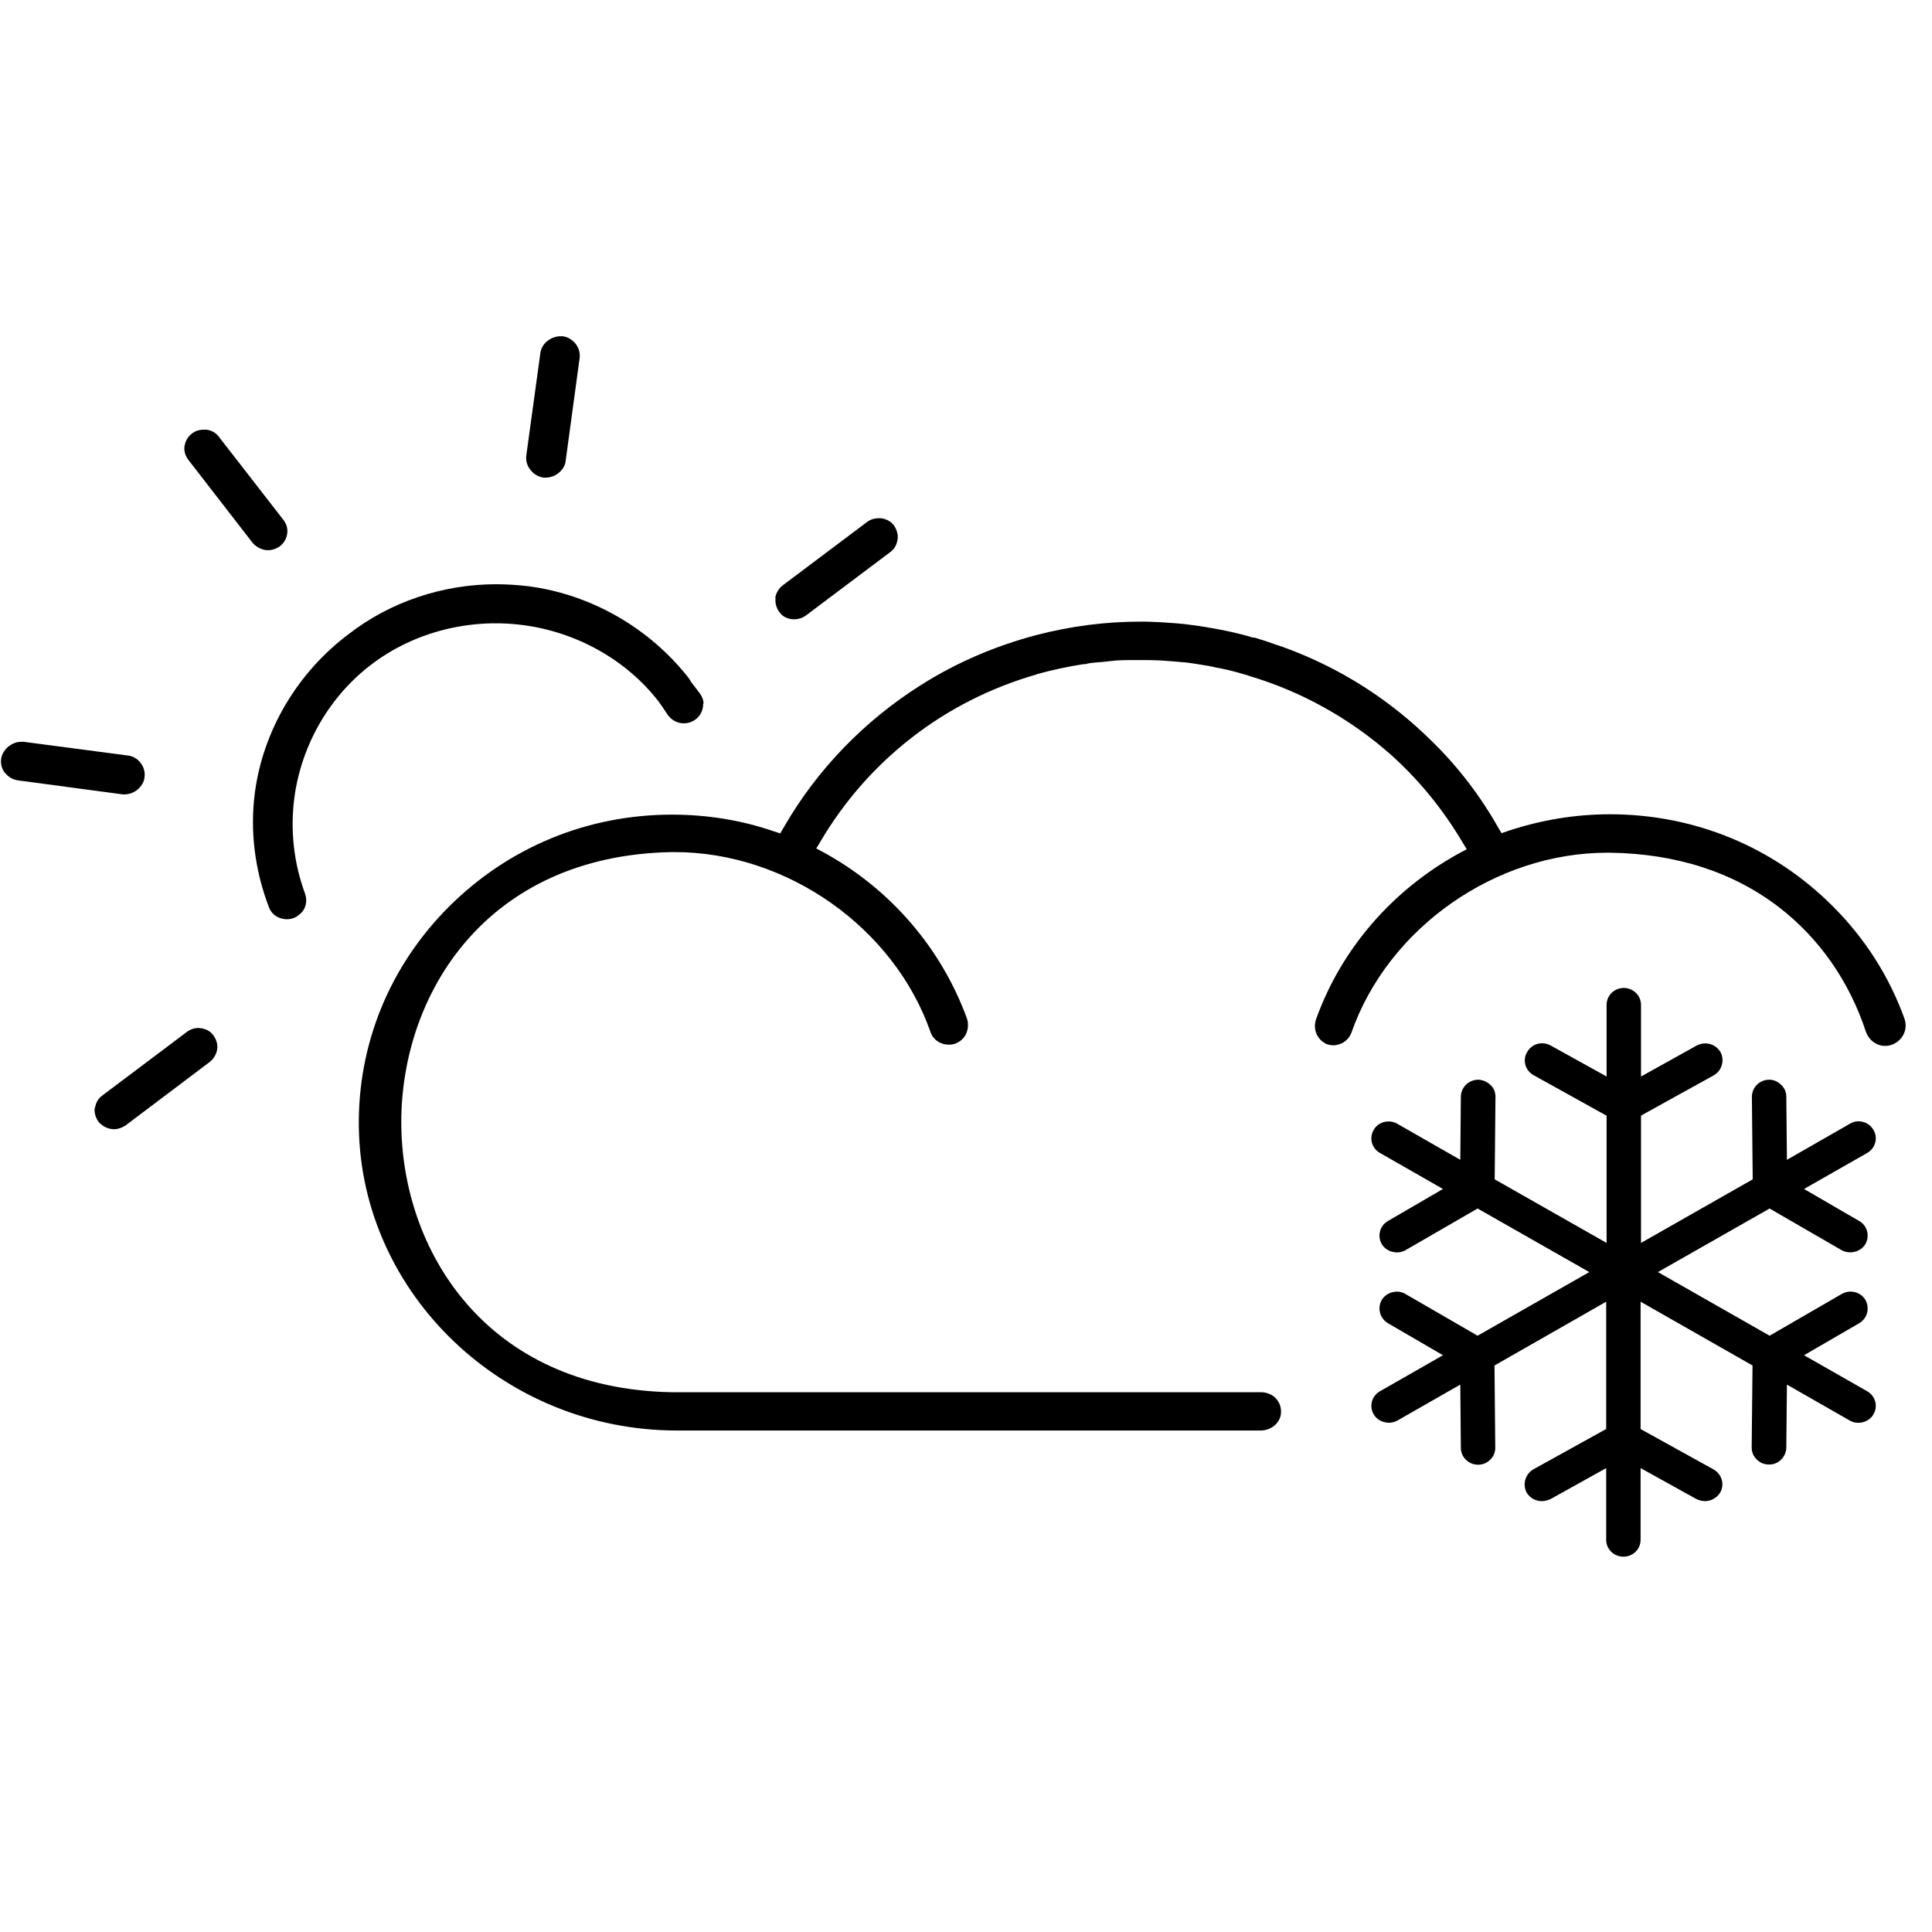
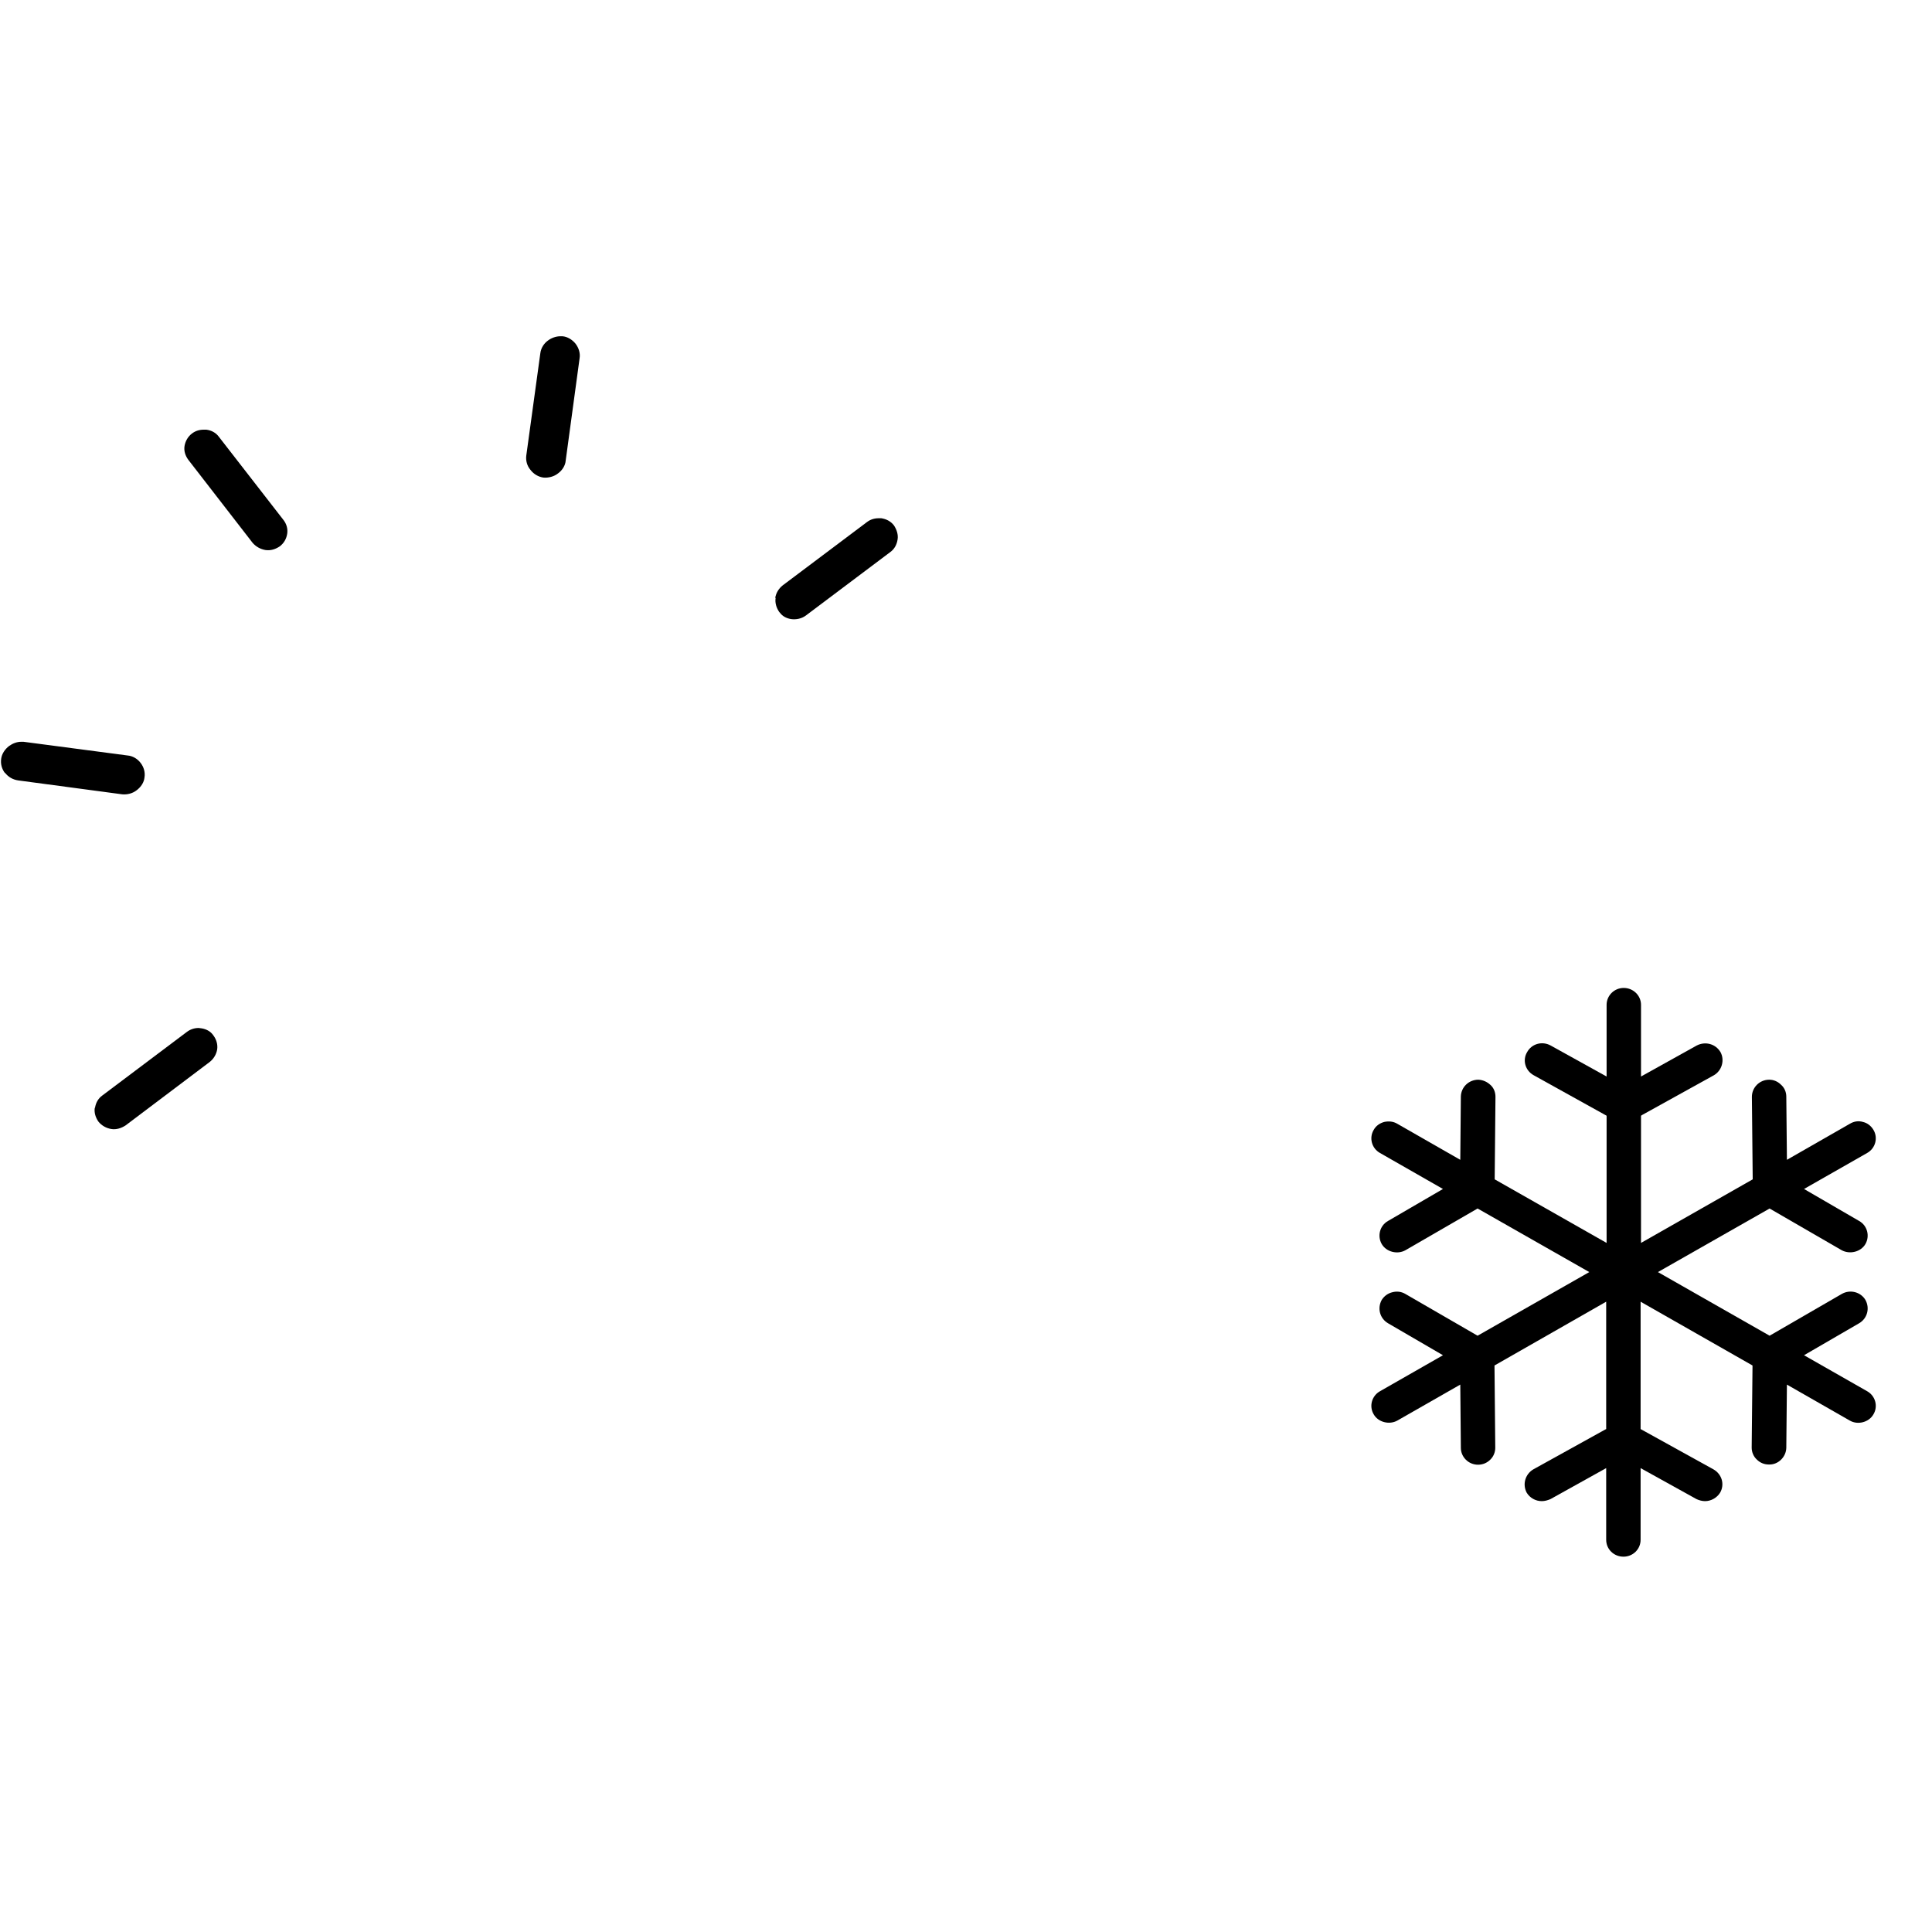
<svg xmlns="http://www.w3.org/2000/svg" width="50" zoomAndPan="magnify" viewBox="0 0 37.5 37.5" height="50" preserveAspectRatio="xMidYMid meet" version="1.0">
  <defs>
    <clipPath id="9f614f6982">
      <path d="M 26 19 L 37 19 L 37 30.211 L 26 30.211 Z M 26 19" clip-rule="nonzero" />
    </clipPath>
    <clipPath id="a9c1fd410d">
      <path d="M 10 6.527 L 12 6.527 L 12 10 L 10 10 Z M 10 6.527" clip-rule="nonzero" />
    </clipPath>
  </defs>
  <g clip-path="url(#9f614f6982)">
    <path fill="#000000" d="M 34 28.098 C 34 28.184 34.035 28.27 34.098 28.328 C 34.16 28.391 34.242 28.426 34.332 28.426 L 34.348 28.426 C 34.52 28.426 34.668 28.277 34.672 28.102 L 34.684 26.875 L 35.906 27.574 C 36.062 27.664 36.277 27.605 36.363 27.453 C 36.457 27.297 36.402 27.094 36.242 27.004 L 35.016 26.305 L 36.086 25.684 C 36.246 25.59 36.297 25.391 36.207 25.23 C 36.113 25.074 35.906 25.023 35.746 25.117 L 34.348 25.926 L 32.18 24.691 L 34.348 23.457 L 34.375 23.473 L 35.746 24.266 C 35.902 24.352 36.117 24.301 36.207 24.148 C 36.297 23.992 36.246 23.789 36.086 23.699 L 35.016 23.078 L 36.242 22.379 C 36.402 22.289 36.457 22.086 36.363 21.93 C 36.316 21.852 36.246 21.797 36.16 21.777 C 36.07 21.75 35.984 21.766 35.906 21.812 L 34.684 22.512 L 34.672 21.285 C 34.672 21.199 34.637 21.113 34.57 21.055 C 34.508 20.992 34.426 20.957 34.34 20.957 C 34.152 20.957 34.004 21.109 34.004 21.289 L 34.02 22.891 L 31.852 24.125 L 31.852 21.656 L 31.875 21.641 L 33.266 20.871 C 33.422 20.781 33.48 20.578 33.395 20.422 C 33.301 20.262 33.102 20.207 32.934 20.293 L 31.852 20.895 L 31.852 19.504 C 31.852 19.324 31.703 19.176 31.516 19.176 C 31.332 19.176 31.184 19.324 31.184 19.504 L 31.184 20.895 L 30.098 20.293 C 29.934 20.203 29.73 20.258 29.641 20.422 C 29.547 20.578 29.605 20.781 29.77 20.871 L 31.184 21.656 L 31.184 24.125 L 29.012 22.891 L 29.012 22.859 L 29.027 21.289 C 29.027 21.203 28.996 21.117 28.93 21.059 C 28.863 20.996 28.781 20.961 28.695 20.957 C 28.508 20.957 28.359 21.102 28.355 21.285 L 28.344 22.512 L 27.121 21.812 C 27.043 21.766 26.957 21.758 26.867 21.777 C 26.781 21.801 26.707 21.852 26.664 21.93 C 26.57 22.086 26.625 22.289 26.785 22.379 L 28.008 23.078 L 26.941 23.699 C 26.781 23.789 26.73 23.992 26.82 24.148 C 26.91 24.301 27.125 24.355 27.281 24.266 L 28.68 23.457 L 30.848 24.691 L 28.68 25.926 L 28.652 25.91 L 27.281 25.117 C 27.203 25.07 27.113 25.059 27.027 25.082 C 26.941 25.102 26.867 25.156 26.82 25.23 C 26.73 25.391 26.781 25.59 26.941 25.684 L 28.008 26.305 L 26.785 27.004 C 26.625 27.094 26.57 27.297 26.664 27.453 C 26.75 27.605 26.965 27.66 27.121 27.574 L 28.344 26.875 L 28.355 28.102 C 28.355 28.281 28.504 28.43 28.688 28.43 C 28.781 28.43 28.863 28.395 28.926 28.332 C 28.988 28.273 29.023 28.188 29.023 28.102 L 29.008 26.504 L 31.176 25.266 L 31.176 27.738 L 31.152 27.75 L 29.762 28.52 C 29.605 28.613 29.547 28.809 29.633 28.973 C 29.695 29.074 29.805 29.137 29.926 29.137 C 29.984 29.137 30.039 29.121 30.094 29.098 L 31.176 28.496 L 31.176 29.887 C 31.176 30.07 31.324 30.215 31.512 30.215 C 31.695 30.215 31.844 30.07 31.844 29.887 L 31.844 28.496 L 32.93 29.098 C 32.98 29.121 33.039 29.137 33.094 29.137 C 33.211 29.137 33.324 29.074 33.387 28.973 C 33.48 28.812 33.422 28.613 33.258 28.52 L 31.844 27.738 L 31.844 25.266 L 34.016 26.504 L 34.016 26.531 L 34 28.102 Z M 34 28.098" fill-opacity="1" fill-rule="nonzero" />
  </g>
  <g clip-path="url(#a9c1fd410d)">
    <path fill="#000000" d="M 10.215 8.844 C 10.203 8.941 10.23 9.043 10.297 9.121 C 10.359 9.203 10.453 9.258 10.551 9.27 C 10.641 9.277 10.75 9.254 10.832 9.188 C 10.914 9.129 10.973 9.035 10.98 8.941 L 11.25 6.953 C 11.266 6.855 11.234 6.754 11.172 6.672 C 11.109 6.594 11.016 6.535 10.918 6.527 C 10.902 6.527 10.891 6.527 10.875 6.527 C 10.793 6.527 10.703 6.559 10.637 6.609 C 10.555 6.668 10.5 6.758 10.488 6.855 Z M 10.215 8.844" fill-opacity="1" fill-rule="nonzero" />
  </g>
  <path fill="#000000" d="M 15.055 11.605 C 15.039 11.703 15.07 11.797 15.125 11.879 L 15.137 11.891 C 15.184 11.957 15.258 12 15.352 12.016 C 15.453 12.031 15.562 12.008 15.645 11.945 L 17.281 10.715 C 17.363 10.656 17.406 10.57 17.422 10.473 C 17.438 10.379 17.406 10.281 17.352 10.199 C 17.289 10.117 17.203 10.074 17.105 10.059 C 17.105 10.059 17.074 10.059 17.055 10.059 C 16.973 10.059 16.895 10.082 16.828 10.133 L 15.191 11.363 C 15.113 11.426 15.062 11.512 15.047 11.605 Z M 15.055 11.605" fill-opacity="1" fill-rule="nonzero" />
  <path fill="#000000" d="M 0.098 15 C 0.16 15.082 0.25 15.133 0.355 15.148 L 2.375 15.418 C 2.469 15.426 2.574 15.402 2.656 15.336 C 2.738 15.273 2.797 15.184 2.805 15.086 C 2.82 14.992 2.793 14.891 2.73 14.809 C 2.668 14.727 2.574 14.672 2.477 14.664 L 0.457 14.398 C 0.457 14.398 0.426 14.398 0.41 14.398 C 0.328 14.398 0.246 14.43 0.176 14.48 C 0.094 14.543 0.035 14.633 0.023 14.727 C 0.008 14.828 0.035 14.926 0.098 15.008 Z M 0.098 15" fill-opacity="1" fill-rule="nonzero" />
  <path fill="#000000" d="M 1.84 21.5 C 1.824 21.594 1.855 21.691 1.91 21.77 C 1.973 21.848 2.062 21.898 2.16 21.914 C 2.258 21.93 2.355 21.898 2.438 21.844 L 4.07 20.613 C 4.148 20.551 4.199 20.465 4.215 20.371 C 4.23 20.273 4.199 20.176 4.145 20.102 L 4.133 20.086 C 4.086 20.02 4.008 19.977 3.918 19.961 C 3.898 19.961 3.875 19.953 3.855 19.953 C 3.773 19.953 3.691 19.98 3.625 20.031 L 1.988 21.262 C 1.906 21.32 1.859 21.406 1.844 21.504 Z M 1.84 21.5" fill-opacity="1" fill-rule="nonzero" />
  <path fill="#000000" d="M 3.656 8.926 L 4.902 10.535 C 4.965 10.609 5.055 10.66 5.152 10.676 C 5.254 10.691 5.348 10.66 5.43 10.605 C 5.512 10.543 5.559 10.457 5.574 10.363 C 5.59 10.266 5.562 10.168 5.5 10.09 L 4.25 8.48 C 4.191 8.398 4.102 8.352 4.004 8.34 C 3.988 8.34 3.973 8.34 3.953 8.34 C 3.871 8.34 3.793 8.363 3.727 8.414 C 3.648 8.473 3.598 8.562 3.582 8.656 C 3.566 8.754 3.598 8.848 3.656 8.926 Z M 3.656 8.926" fill-opacity="1" fill-rule="nonzero" />
-   <path fill="#000000" d="M 13.656 13.66 C 13.656 13.586 13.625 13.516 13.582 13.457 L 13.398 13.215 L 13.402 13.215 C 13.402 13.215 13.383 13.184 13.379 13.176 C 12.617 12.195 11.48 11.539 10.258 11.379 C 10.051 11.355 9.844 11.34 9.633 11.34 C 8.59 11.34 7.574 11.684 6.777 12.301 C 5.777 13.047 5.113 14.168 4.949 15.371 C 4.848 16.121 4.945 16.898 5.223 17.617 C 5.266 17.723 5.352 17.801 5.465 17.828 C 5.578 17.859 5.703 17.84 5.793 17.766 L 5.812 17.75 C 5.934 17.656 5.973 17.496 5.922 17.348 C 5.703 16.758 5.629 16.109 5.715 15.473 C 5.855 14.445 6.406 13.5 7.223 12.887 C 8.039 12.27 9.109 11.996 10.152 12.133 C 11.199 12.27 12.16 12.812 12.781 13.613 C 12.832 13.68 12.883 13.758 12.945 13.852 C 12.957 13.867 12.961 13.879 12.965 13.883 L 12.977 13.895 C 13.047 13.988 13.172 14.047 13.289 14.039 C 13.496 14.031 13.656 13.859 13.648 13.656 Z M 13.656 13.66" fill-opacity="1" fill-rule="nonzero" />
-   <path fill="#000000" d="M 25.715 20.254 C 25.77 20.273 25.82 20.289 25.875 20.289 C 26.035 20.289 26.176 20.191 26.23 20.047 C 26.941 18.012 29.023 16.551 31.199 16.551 C 31.219 16.551 31.234 16.551 31.254 16.551 C 32.543 16.57 33.648 16.93 34.535 17.613 C 35.309 18.211 35.891 19.039 36.215 20.02 C 36.273 20.188 36.422 20.301 36.59 20.301 C 36.719 20.301 36.836 20.238 36.914 20.133 C 36.992 20.027 37.008 19.895 36.965 19.77 C 36.668 18.949 36.199 18.215 35.578 17.594 C 34.426 16.438 32.891 15.805 31.25 15.805 C 30.57 15.805 29.902 15.918 29.27 16.129 L 29.145 16.172 L 29.078 16.059 C 28.73 15.445 28.305 14.891 27.812 14.406 C 26.992 13.59 26.031 12.973 24.945 12.574 C 24.91 12.562 24.879 12.547 24.844 12.539 C 24.656 12.473 24.504 12.422 24.363 12.379 C 24.355 12.379 24.348 12.379 24.34 12.375 L 24.316 12.375 C 24.051 12.293 23.77 12.234 23.477 12.184 C 23.371 12.164 23.258 12.148 23.145 12.133 C 23.027 12.117 22.926 12.105 22.828 12.098 C 22.625 12.082 22.426 12.07 22.23 12.066 C 22.219 12.066 22.207 12.066 22.195 12.066 C 22.184 12.066 22.168 12.066 22.16 12.066 C 22.137 12.066 22.137 12.066 22.133 12.066 L 22.129 12.066 C 21.465 12.066 20.785 12.152 20.109 12.328 C 19.316 12.539 18.566 12.859 17.875 13.297 C 16.777 13.988 15.852 14.945 15.211 16.062 L 15.145 16.176 L 15.023 16.137 C 14.387 15.918 13.723 15.812 13.043 15.812 C 11.402 15.812 9.871 16.445 8.715 17.598 C 7.562 18.75 6.941 20.27 6.965 21.883 C 7.016 25.125 9.785 27.766 13.137 27.766 L 24.469 27.766 C 24.672 27.766 24.848 27.621 24.863 27.434 C 24.875 27.312 24.828 27.195 24.734 27.113 C 24.668 27.059 24.574 27.023 24.477 27.023 L 13.039 27.023 C 9.43 26.957 7.789 24.262 7.789 21.781 C 7.789 19.301 9.43 16.605 13.039 16.539 C 13.059 16.539 13.074 16.539 13.094 16.539 C 15.27 16.539 17.352 18 18.062 20.035 C 18.113 20.184 18.258 20.277 18.414 20.277 C 18.473 20.277 18.523 20.27 18.574 20.242 C 18.75 20.164 18.832 19.953 18.766 19.762 C 18.266 18.398 17.281 17.254 15.984 16.543 L 15.844 16.469 L 15.926 16.332 C 16.859 14.75 18.344 13.602 20.109 13.094 L 20.137 13.082 C 20.426 13.004 20.723 12.938 21.031 12.891 L 21.074 12.891 C 21.074 12.891 21.113 12.875 21.137 12.875 C 21.227 12.859 21.32 12.855 21.406 12.848 L 21.516 12.836 C 21.566 12.832 21.613 12.824 21.664 12.82 C 21.746 12.816 21.828 12.812 21.91 12.812 L 21.957 12.812 C 21.957 12.812 22.008 12.812 22.035 12.812 C 22.094 12.812 22.148 12.812 22.207 12.812 C 22.215 12.812 22.23 12.812 22.242 12.812 C 22.395 12.812 22.566 12.82 22.754 12.836 C 22.832 12.84 22.91 12.852 22.988 12.855 C 23.137 12.871 23.289 12.898 23.434 12.922 C 23.453 12.922 23.469 12.926 23.492 12.934 C 23.516 12.934 23.543 12.941 23.566 12.949 C 23.758 12.984 23.949 13.027 24.152 13.09 C 24.176 13.094 24.199 13.105 24.219 13.109 L 24.25 13.121 C 25.254 13.418 26.199 13.945 26.988 14.641 C 27.543 15.137 28.008 15.711 28.387 16.348 L 28.469 16.484 L 28.328 16.559 C 27.031 17.27 26.039 18.41 25.547 19.777 C 25.477 19.969 25.562 20.176 25.738 20.258 Z M 25.715 20.254" fill-opacity="1" fill-rule="nonzero" />
</svg>